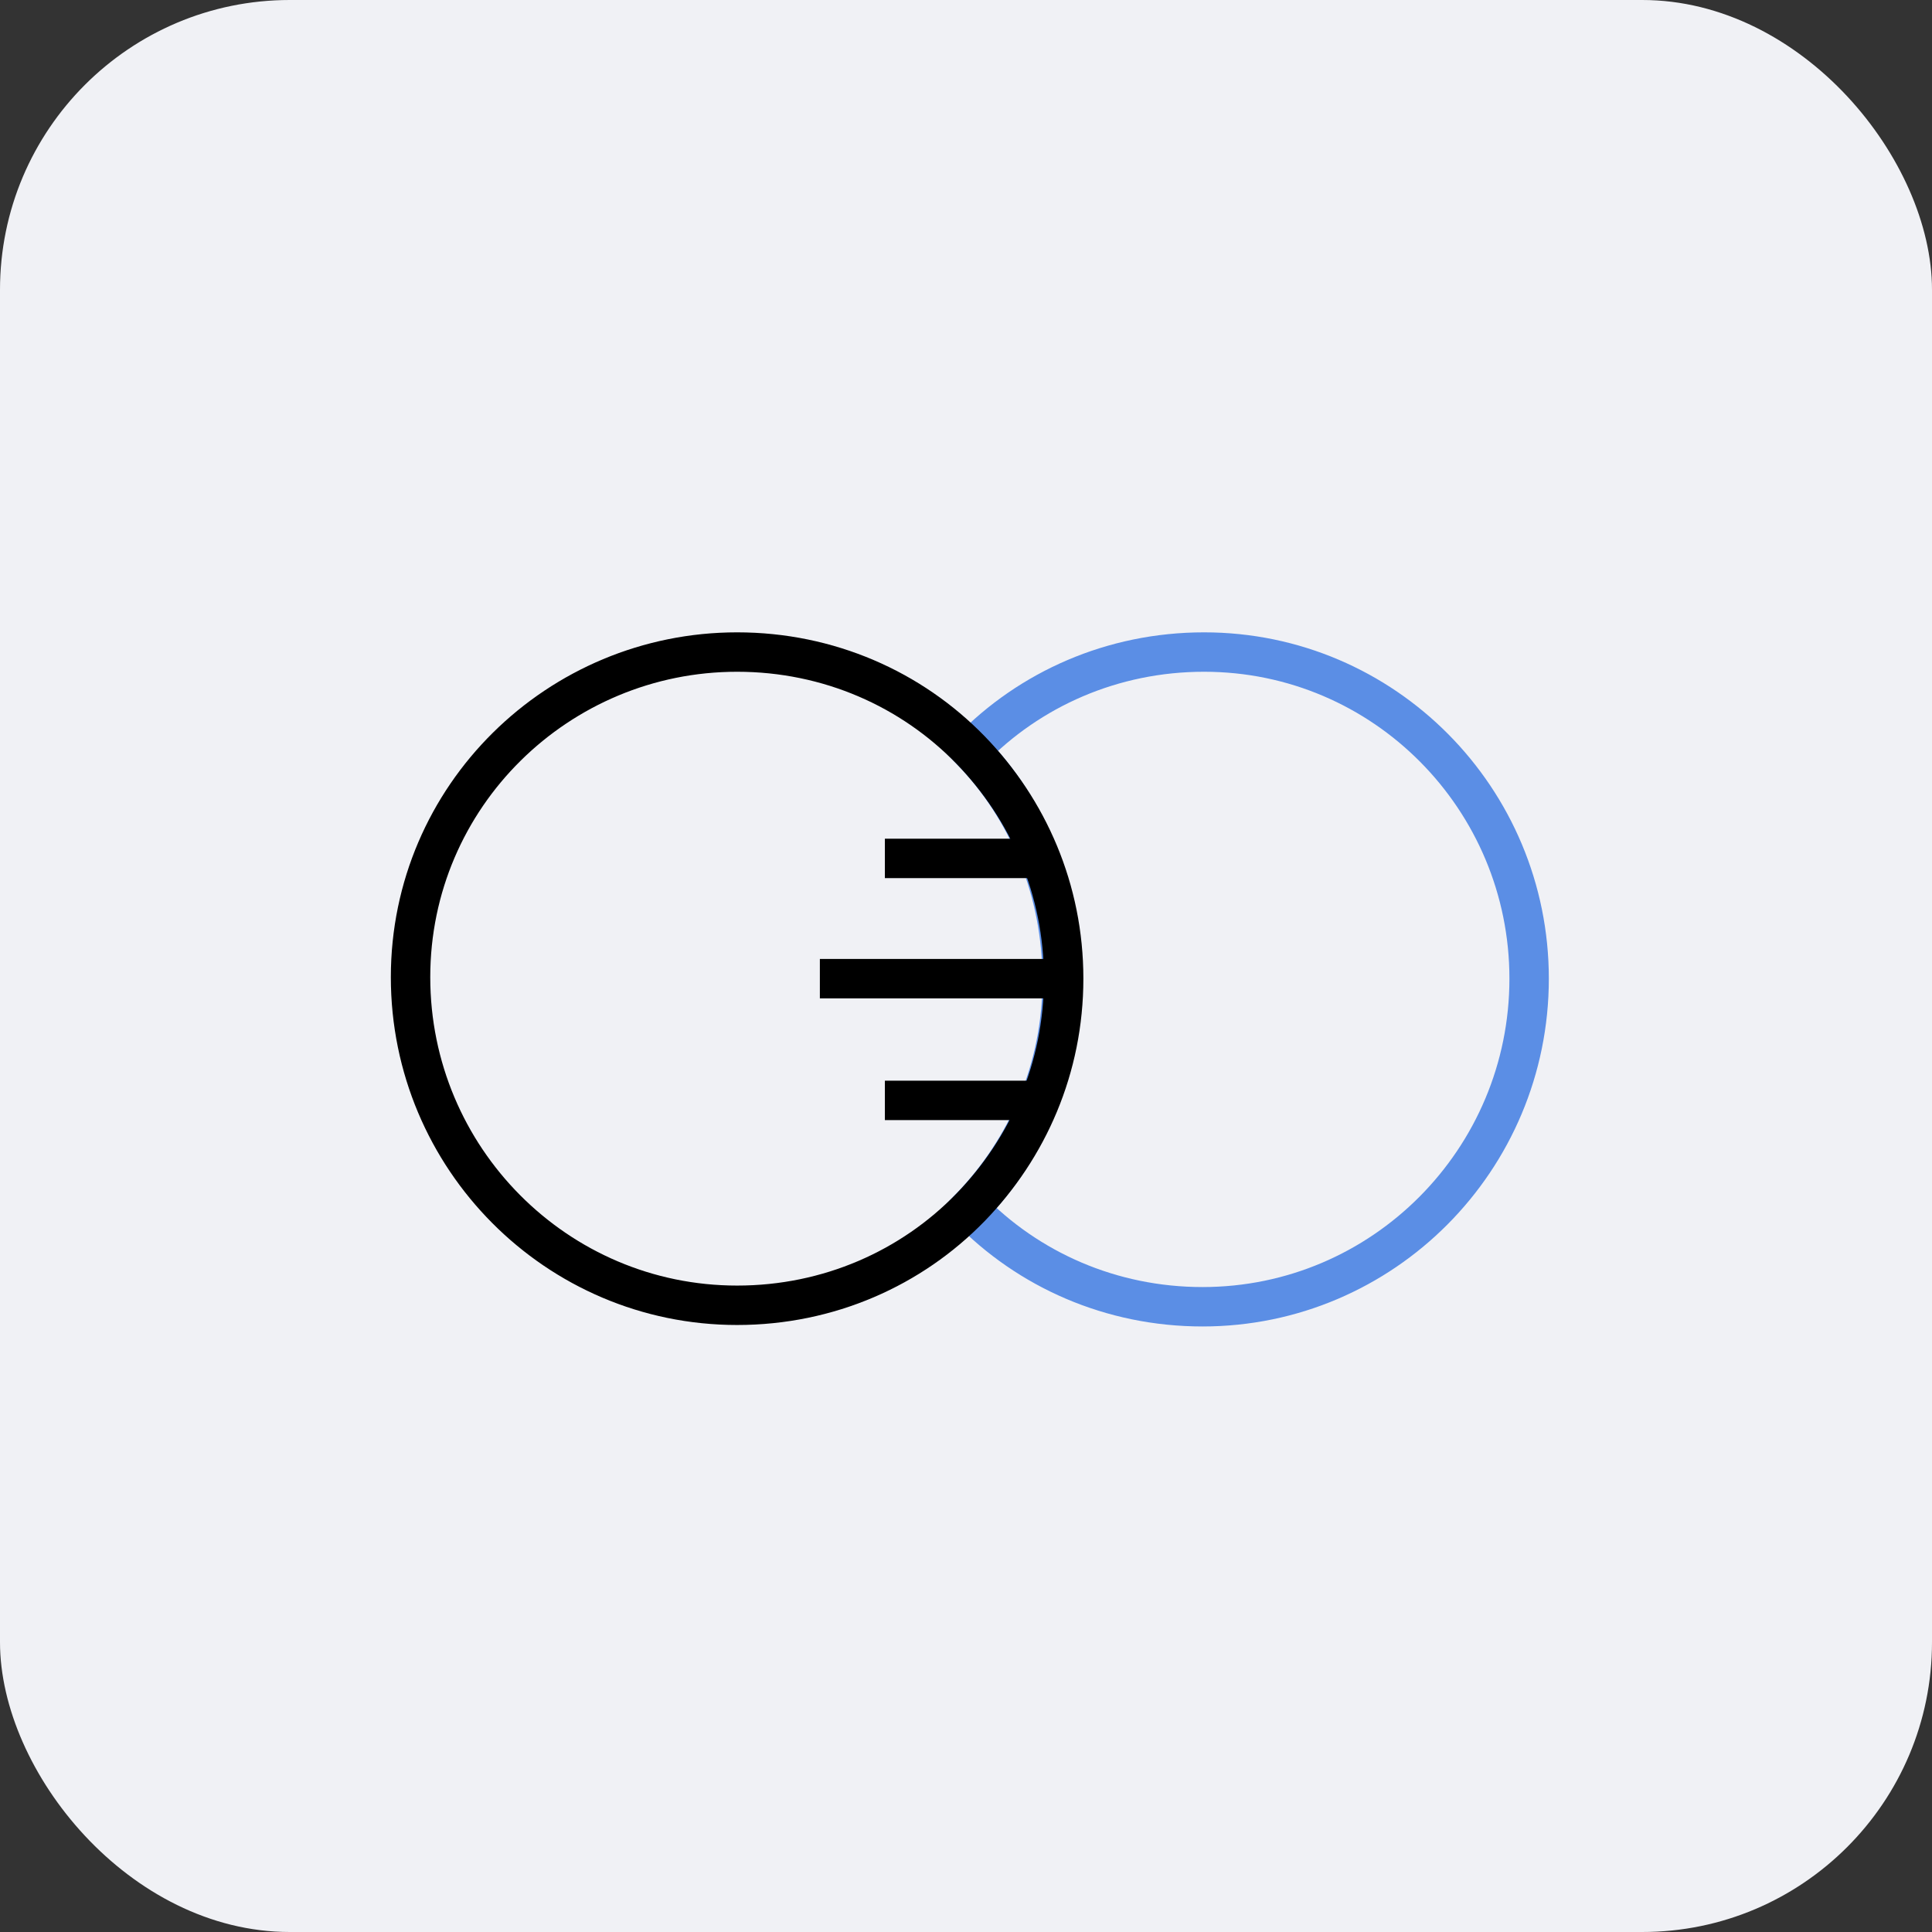
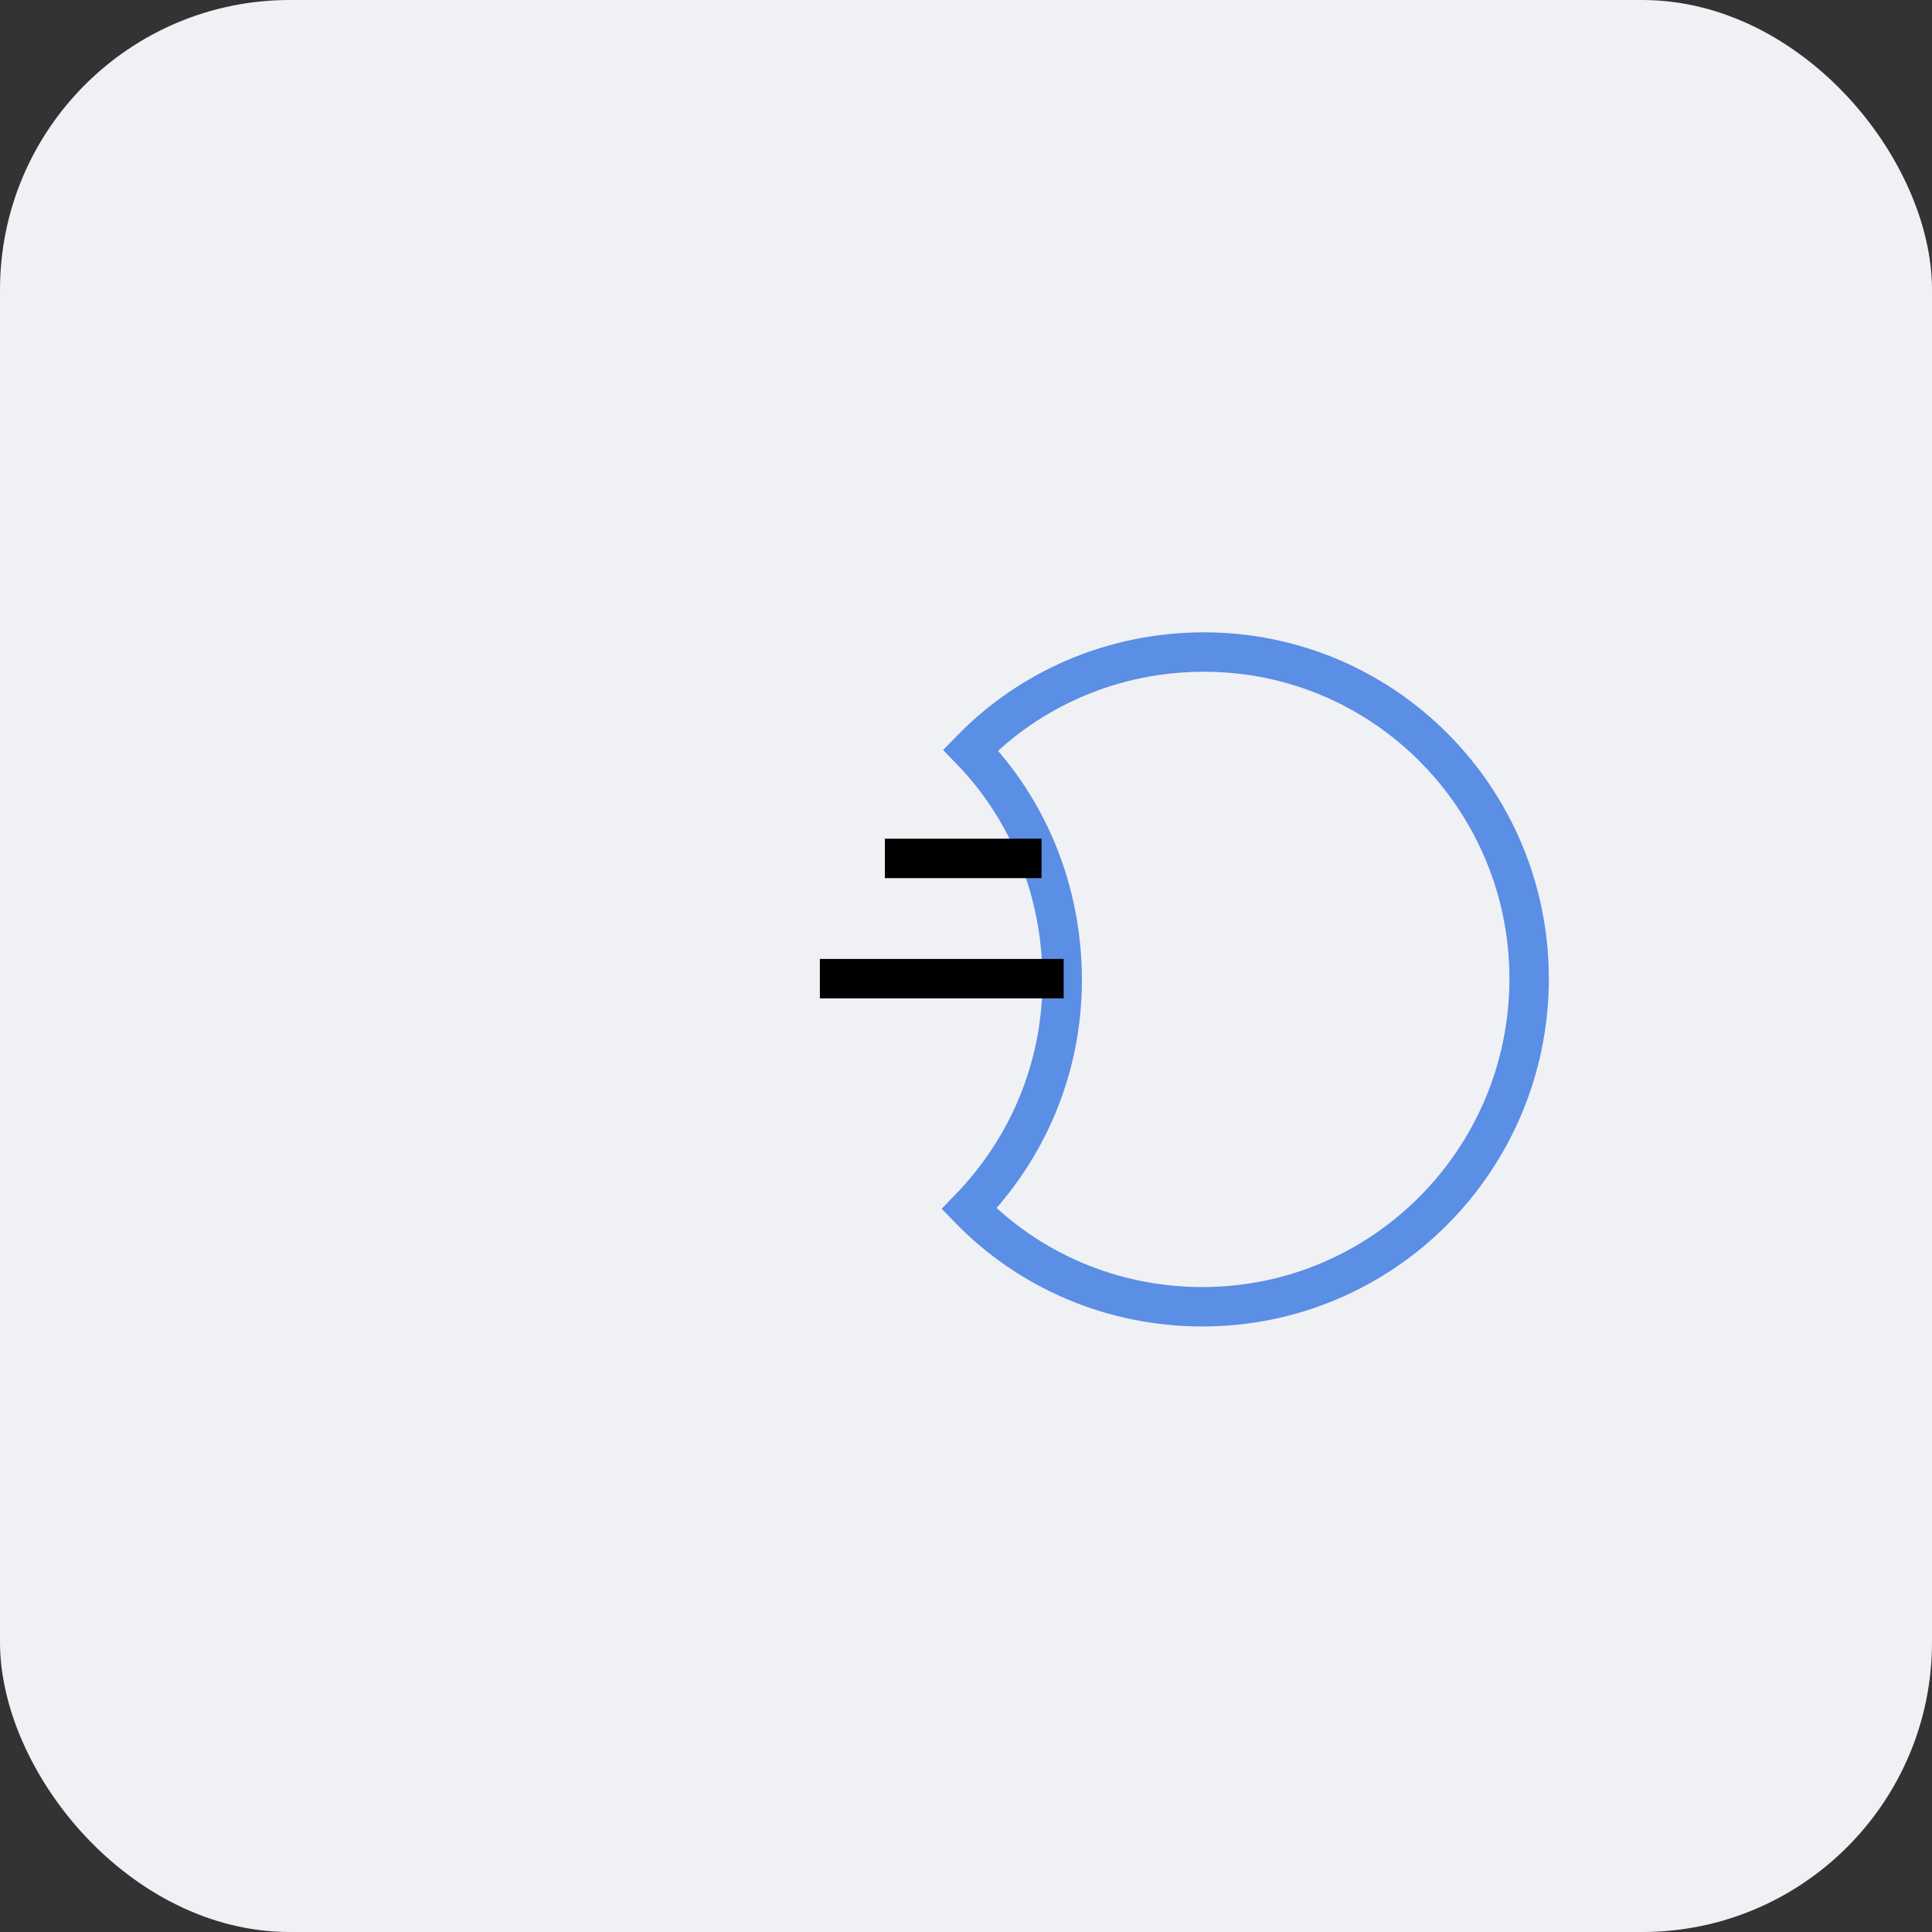
<svg xmlns="http://www.w3.org/2000/svg" width="80" height="80" viewBox="0 0 80 80" fill="none">
  <rect x="0" y="0" width="80" height="80" fill="#333333" stroke="none" />
  <rect width="80" height="80" rx="12" fill="#F0F1F5" />
  <path d="M63.318 40.524C63.318 48.024 57.261 54.11 49.796 54.11C46.003 54.11 42.576 52.574 40.129 50.053C42.515 47.594 43.983 44.274 43.983 40.586C43.983 36.897 42.576 33.516 40.19 31.057C42.637 28.537 46.064 27 49.857 27C57.322 27 63.318 33.086 63.318 40.524Z" stroke="#5B8EE5" stroke-width="1.632" stroke-miterlimit="10" />
-   <path d="M44.044 40.524C44.044 44.213 42.576 47.533 40.19 49.992C37.742 52.512 34.316 54.049 30.522 54.049C23.058 54.049 17 47.963 17 40.463C17 32.963 23.119 27 30.522 27C34.316 27 37.742 28.537 40.19 31.057C42.576 33.516 44.044 36.836 44.044 40.524Z" stroke="black" stroke-width="1.632" stroke-miterlimit="10" />
  <path d="M43.127 35.545H36.641" stroke="black" stroke-width="1.632" stroke-miterlimit="10" />
-   <path d="M43.127 45.565H36.641" stroke="black" stroke-width="1.632" stroke-miterlimit="10" />
  <path d="M44.045 40.524H33.949" stroke="black" stroke-width="1.632" stroke-miterlimit="10" />
</svg>